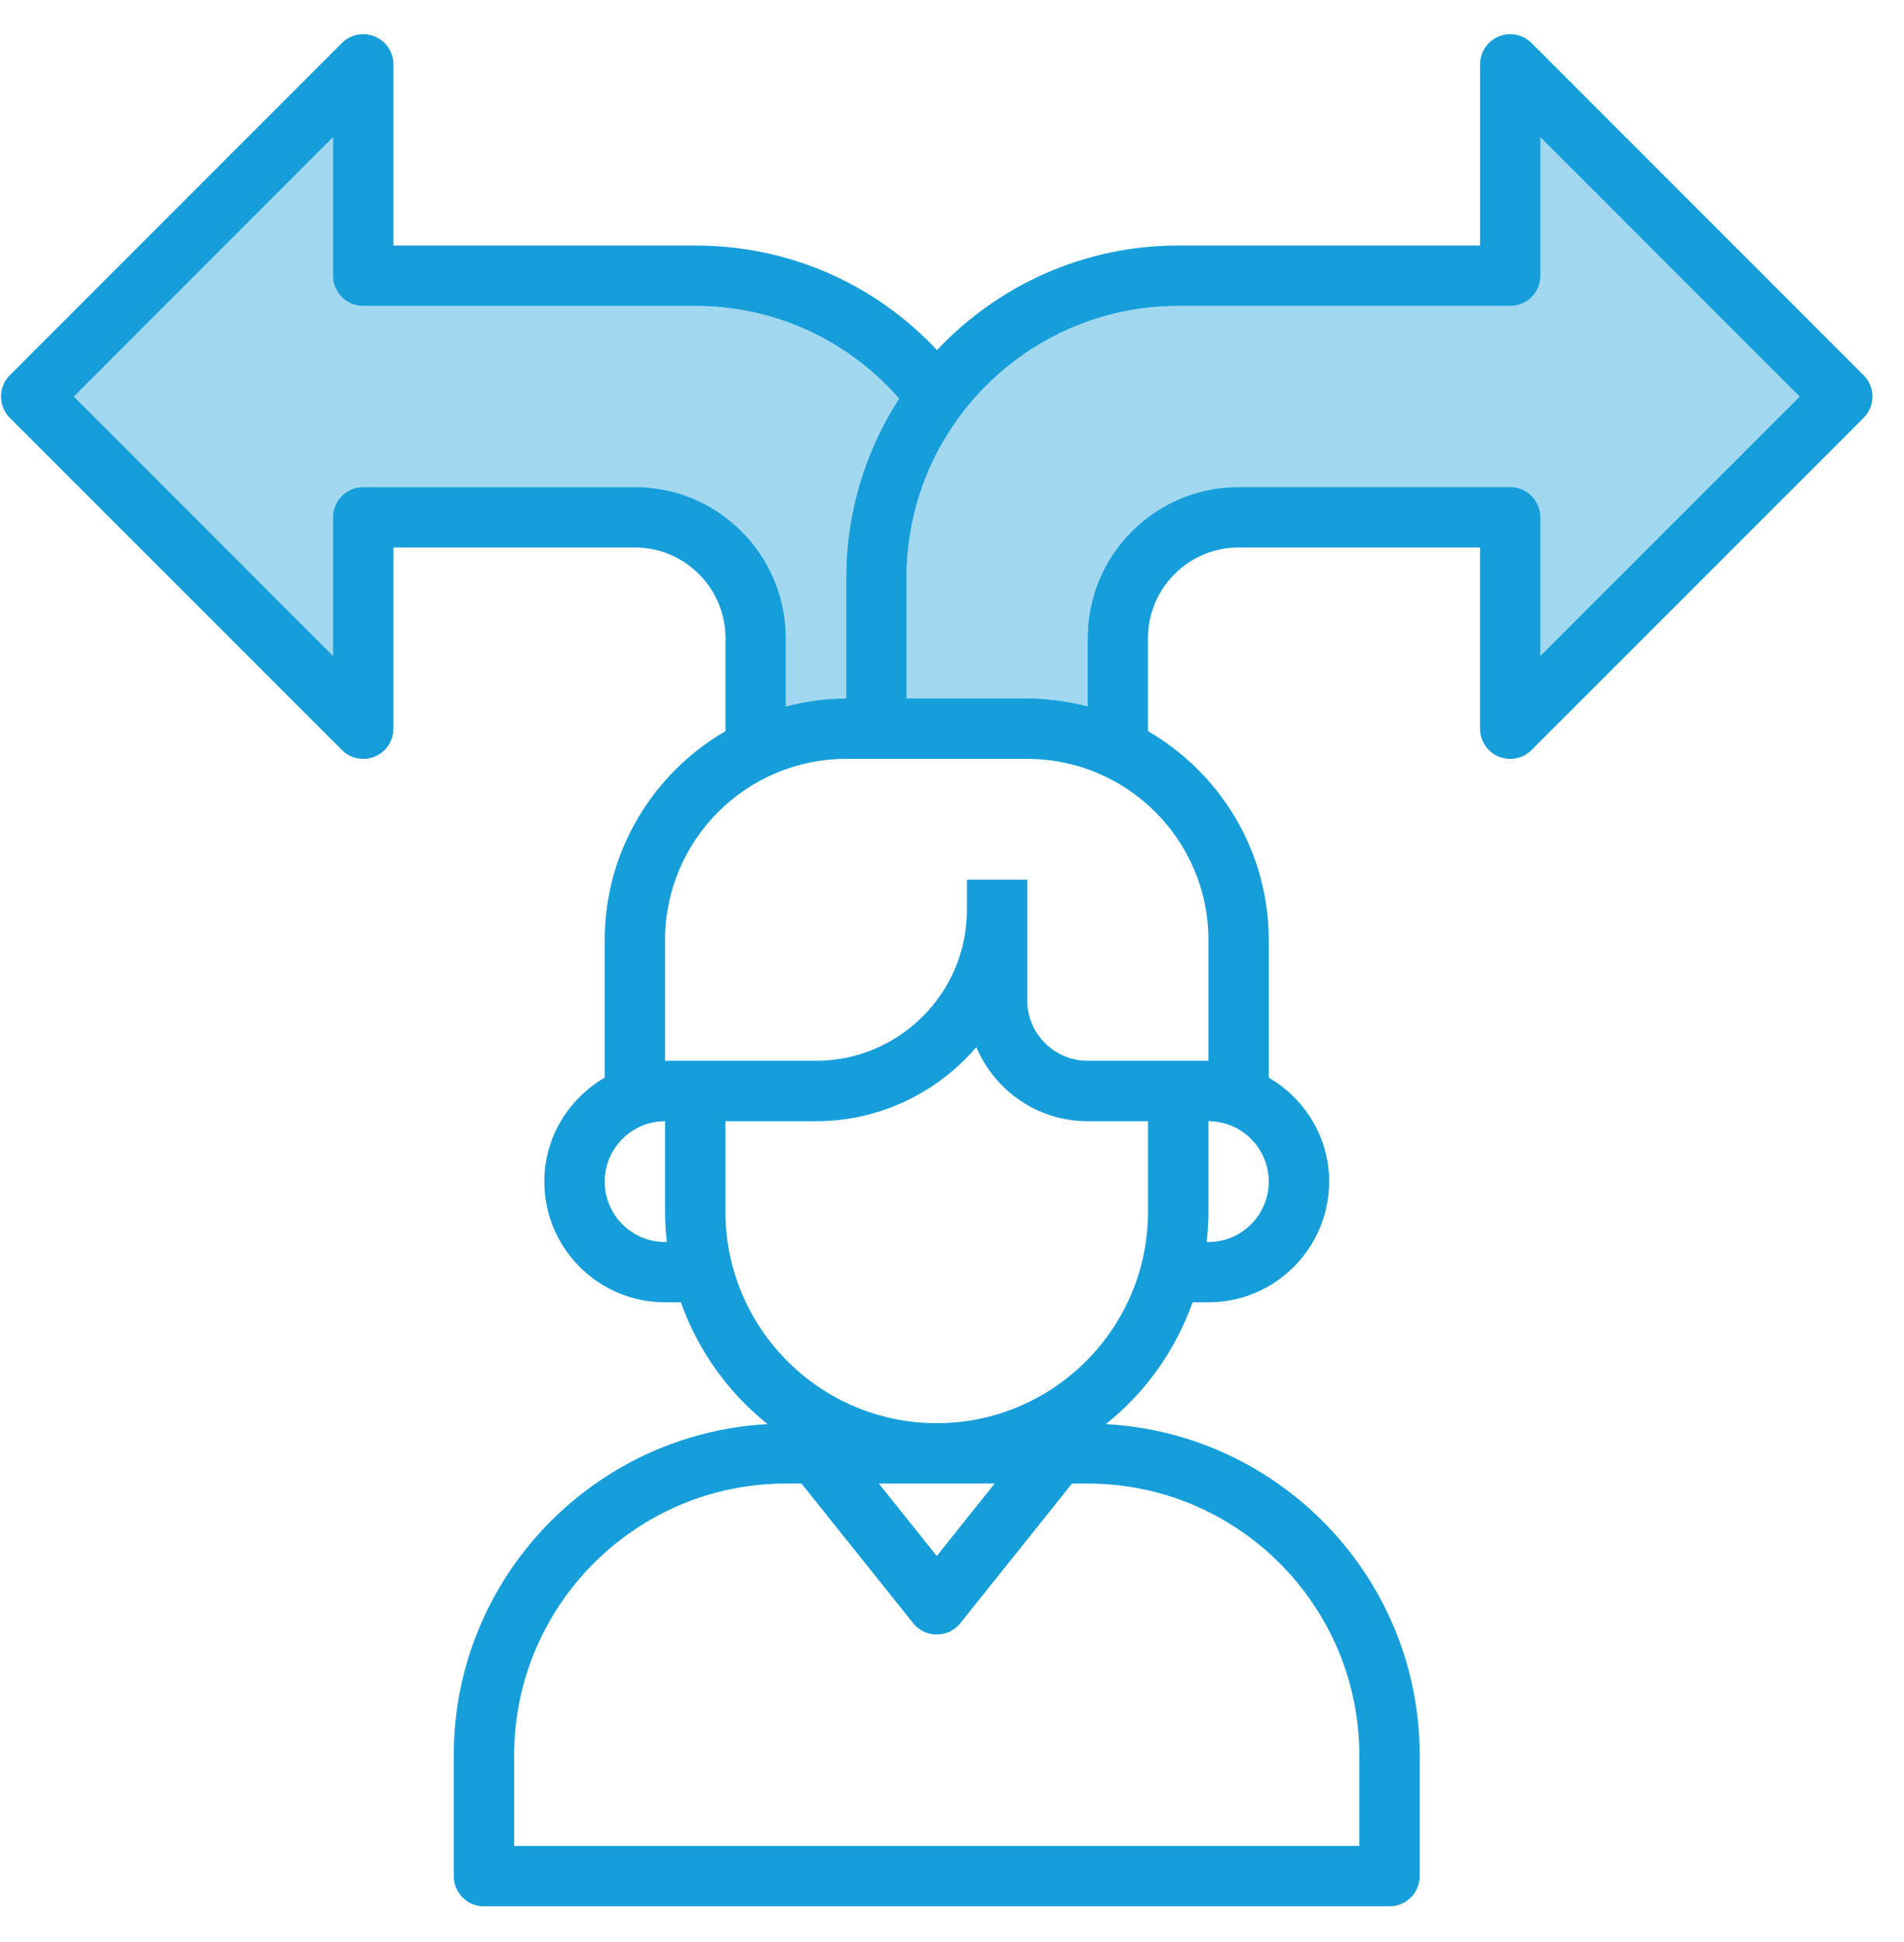
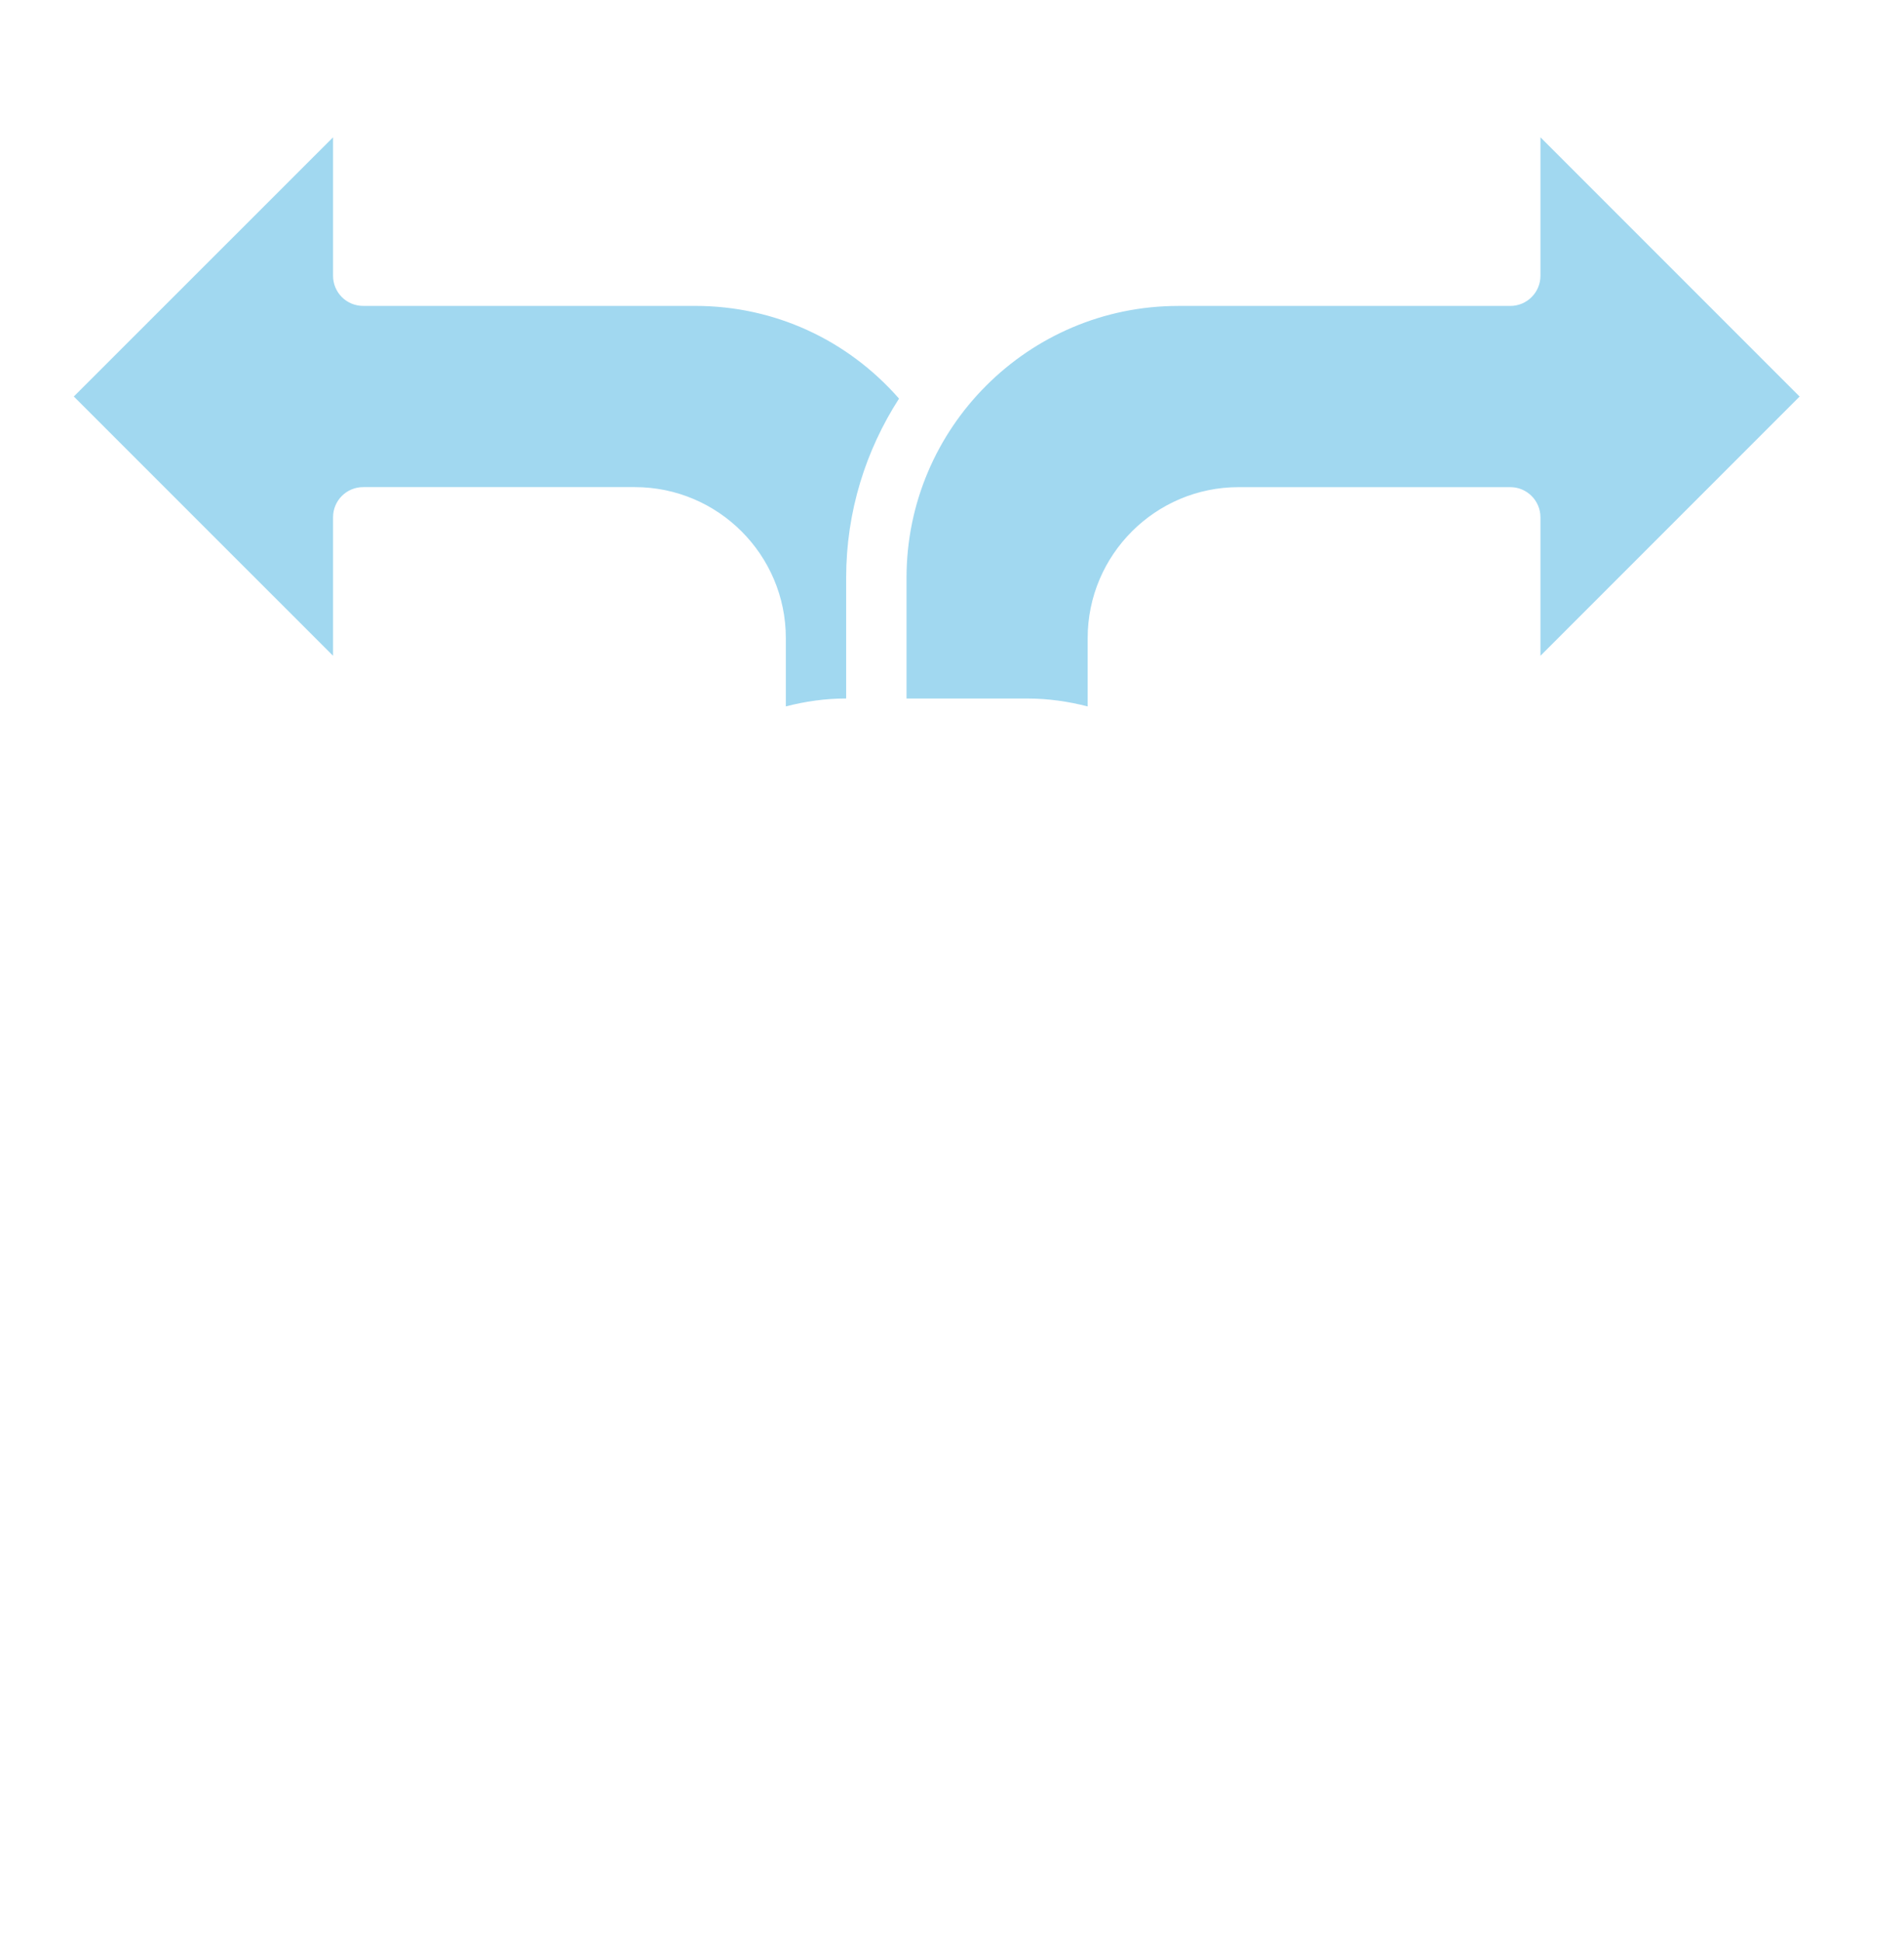
<svg xmlns="http://www.w3.org/2000/svg" width="51" height="52" viewBox="0 0 51 52">
  <g fill="#169EDA" fill-rule="evenodd">
-     <path d="M49.891 9.13L40.997.236c-.23-.232-.578-.3-.882-.174-.302.124-.498.42-.498.746v4.85h-8.084c-2.546 0-4.84 1.08-6.462 2.8-1.676-1.788-3.984-2.8-6.476-2.8h-8.084V.808c0-.326-.196-.622-.498-.746-.304-.126-.65-.058-.882.174L.237 9.13c-.316.316-.316.826 0 1.144l8.894 8.892c.154.156.36.238.57.238.106 0 .21-.02.312-.062.302-.124.498-.42.498-.748v-4.85h6.468c1.336 0 2.426 1.088 2.426 2.426v2.492c-1.93 1.12-3.234 3.204-3.234 5.592v3.684c-.962.562-1.618 1.594-1.618 2.784 0 1.784 1.45 3.234 3.234 3.234h.424c.46 1.294 1.27 2.42 2.322 3.26-4.676.256-8.406 4.13-8.406 8.868v3.236c0 .446.362.808.81.808h24.254c.448 0 .81-.362.81-.808v-3.236c0-4.738-3.73-8.612-8.406-8.868 1.052-.84 1.862-1.966 2.322-3.26h.424c1.782 0 3.234-1.45 3.234-3.234 0-1.19-.654-2.222-1.618-2.784v-3.684c0-2.386-1.304-4.472-3.234-5.592V16.17c0-1.338 1.09-2.426 2.426-2.426h6.468v4.85c0 .328.196.624.498.748.102.042.206.062.312.062.21 0 .416-.082.57-.238l8.894-8.892c.316-.318.316-.828 0-1.144zm-32.912 2.996H9.701c-.446 0-.808.364-.808.81v3.708L1.951 9.702 8.893 2.76v3.706c0 .448.362.81.808.81h8.894c2.122 0 4.076.902 5.46 2.48-.892 1.386-1.416 3.03-1.416 4.796v3.234c-.56 0-1.1.08-1.618.214v-1.83c0-2.23-1.812-4.044-4.042-4.044zm.808 20.214c-.892 0-1.616-.724-1.616-1.618 0-.89.724-1.616 1.616-1.616v2.426c0 .274.018.542.048.808h-.048zm18.596 13.744v2.426H13.745v-2.426c0-4.012 3.264-7.276 7.276-7.276h.42l2.992 3.74c.152.192.386.302.632.302.244 0 .478-.11.63-.302l2.992-3.74h.42c4.012 0 7.276 3.264 7.276 7.276zm-12.87-7.276h3.102l-1.55 1.94-1.552-1.94zm7.21-7.276c0 3.12-2.54 5.66-5.658 5.66-3.12 0-5.66-2.54-5.66-5.66v-2.426h2.424c1.718 0 3.256-.772 4.296-1.984.49 1.164 1.64 1.984 2.982 1.984h1.616v2.426zm3.234-.81c0 .894-.724 1.618-1.616 1.618h-.048c.03-.266.048-.534.048-.808v-2.426c.892 0 1.616.726 1.616 1.616zm-1.616-6.468v3.234h-3.234c-.892 0-1.618-.724-1.618-1.616v-3.234h-1.616v.808c0 2.23-1.814 4.042-4.044 4.042h-4.042v-3.234c0-2.674 2.176-4.85 4.852-4.85h4.85c2.676 0 4.852 2.176 4.852 4.85zm8.894-7.61v-3.708c0-.446-.362-.81-.808-.81h-7.278c-2.23 0-4.042 1.814-4.042 4.044V18c-.518-.134-1.058-.214-1.618-.214h-3.234v-3.234c0-4.012 3.264-7.276 7.278-7.276h8.894c.446 0 .808-.362.808-.81V2.76l6.942 6.942-6.942 6.942z" transform="translate(.027 .916)" />
    <path d="M41.235 16.644v-3.708c0-.446-.362-.808-.808-.808h-7.278c-2.228 0-4.042 1.814-4.042 4.042V18c-.518-.134-1.058-.212-1.618-.212h-3.234v-3.236c0-4.01 3.264-7.276 7.278-7.276h8.894c.446 0 .808-.362.808-.808V2.76l6.942 6.942-6.942 6.942zM24.054 9.757c-.892 1.386-1.416 3.028-1.416 4.796v3.234c-.56 0-1.098.078-1.616.212v-1.83c0-2.228-1.814-4.042-4.044-4.042H9.702c-.448 0-.808.362-.808.808v3.708L1.95 9.701l6.944-6.94v3.706c0 .448.36.808.808.808h8.894c2.12 0 4.074.904 5.458 2.482" opacity=".4" transform="translate(.027 .916)" />
  </g>
</svg>